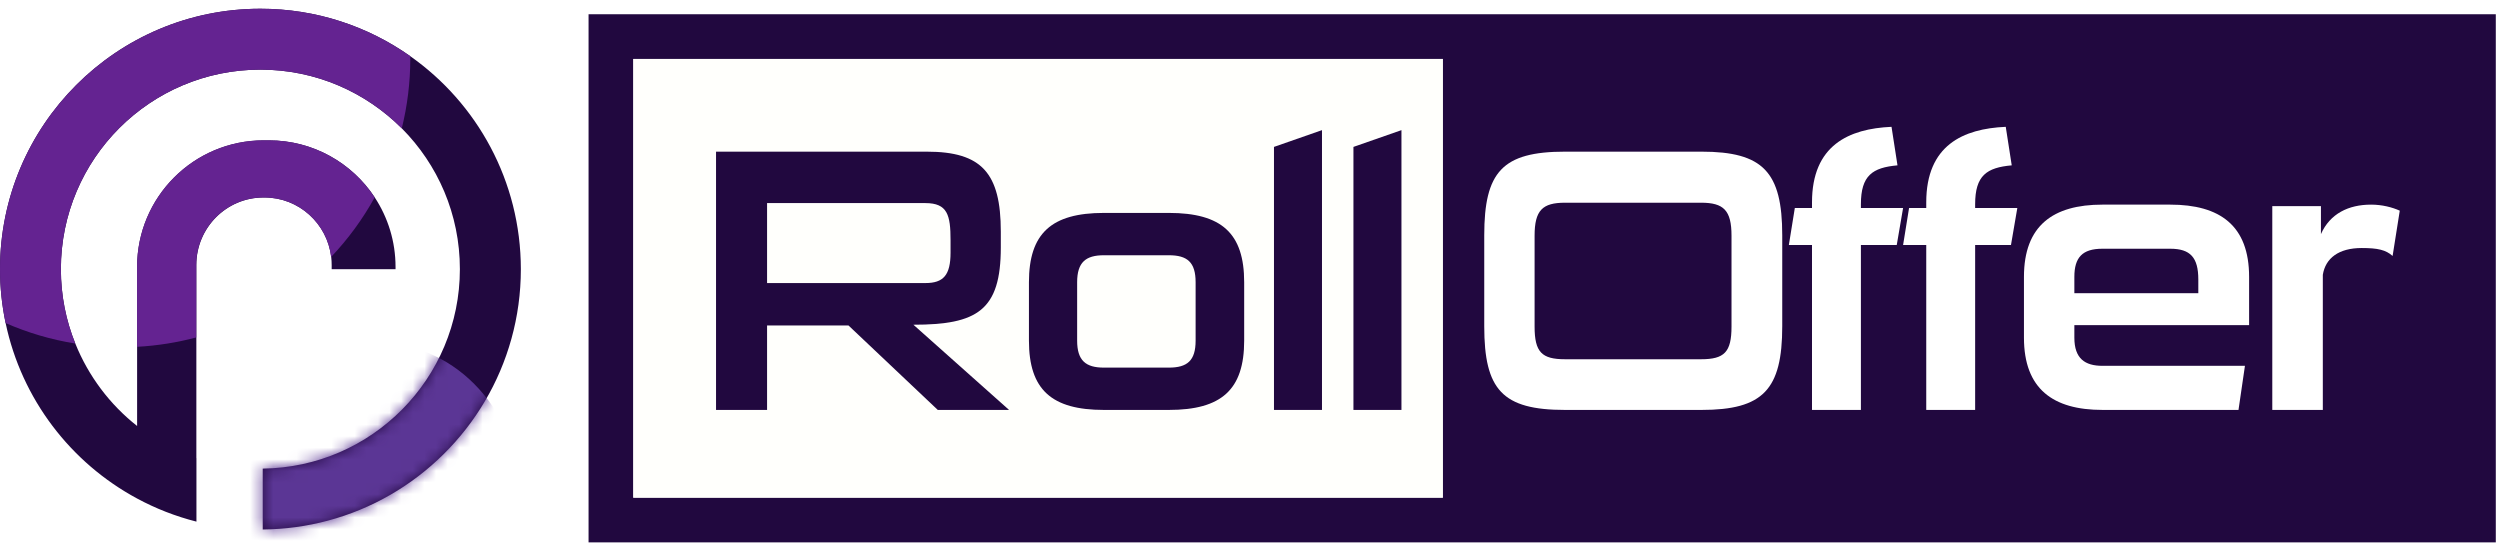
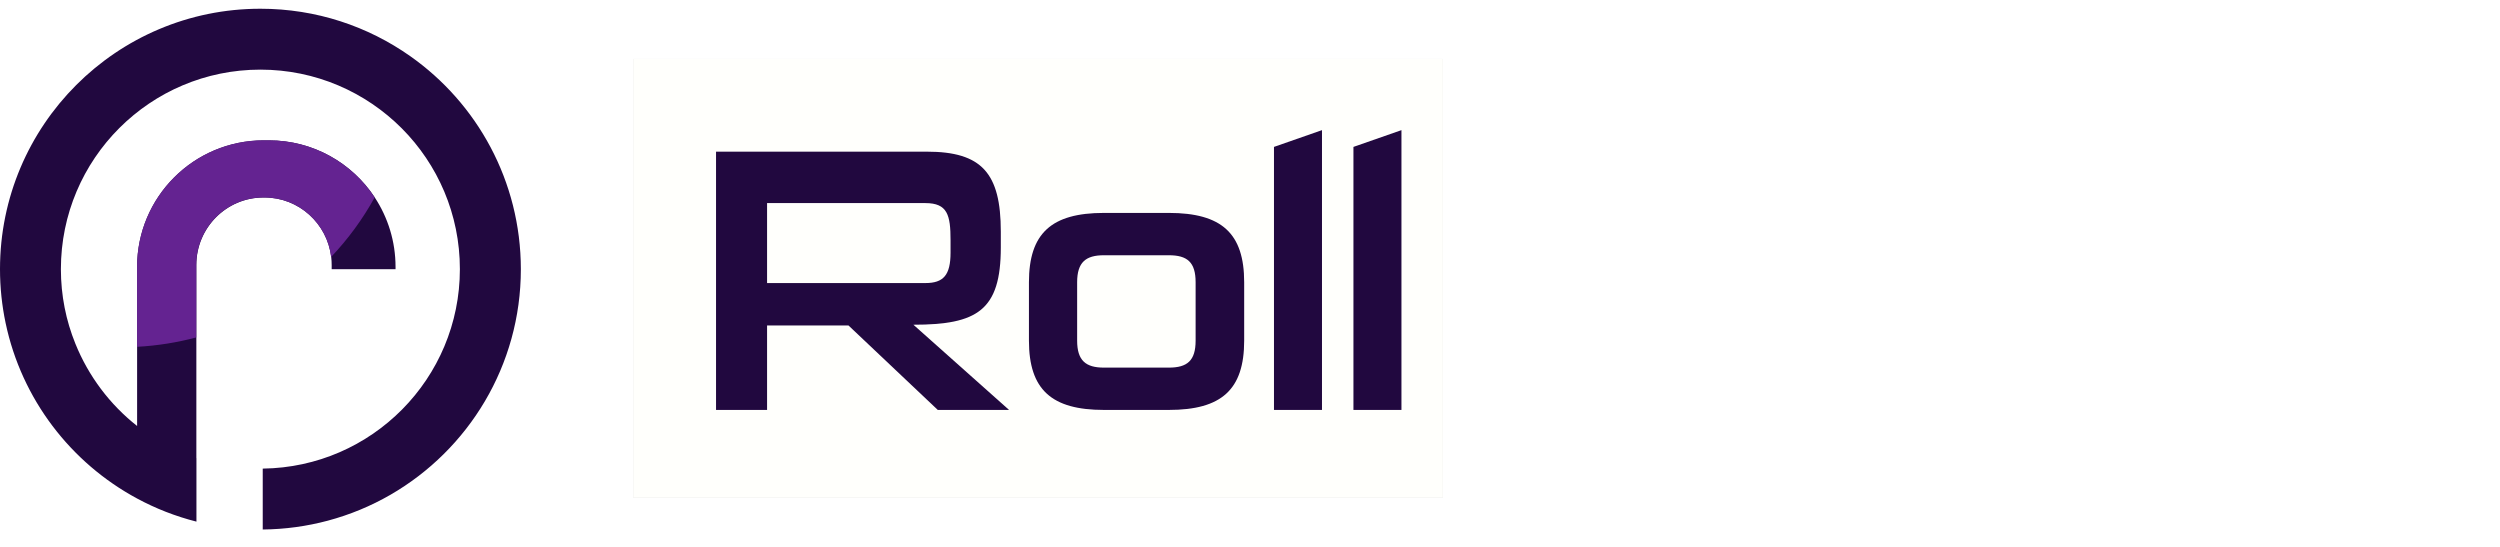
<svg xmlns="http://www.w3.org/2000/svg" width="215" height="47" viewBox="0 0 215 47" fill="none">
  <path d="M35.286 4.834C31.64 2.262 27.195 0.751 22.393 0.751C10.025 0.751 0 10.776 0 23.145C0 24.736 0.168 26.287 0.483 27.784C1.86 34.318 6.077 39.797 11.791 42.872C13.382 43.732 15.095 44.403 16.894 44.86V43.168V39.401C16.887 39.401 16.887 39.401 16.887 39.401V22.789C16.887 19.586 19.479 16.987 22.655 16.987H22.756C25.704 16.987 28.148 19.223 28.484 22.104C28.511 22.332 28.524 22.56 28.524 22.795V23.151H34.017V22.963C34.017 20.754 33.359 18.699 32.23 16.98C30.283 14.019 26.933 12.072 23.125 12.072H22.682C16.666 12.072 11.791 16.947 11.791 22.963V36.634C9.454 34.794 7.608 32.35 6.48 29.55C5.674 27.563 5.237 25.407 5.237 23.145C5.237 13.67 12.919 5.988 22.393 5.988C27.148 5.988 31.445 7.922 34.554 11.038C37.642 14.14 39.55 18.417 39.55 23.145C39.55 32.552 31.975 40.186 22.595 40.3V45.538C24.529 45.518 26.402 45.256 28.188 44.779C30.095 44.269 31.908 43.517 33.58 42.55C40.281 38.682 44.794 31.437 44.794 23.145C44.787 15.577 41.033 8.882 35.286 4.834Z" fill="#21083F" />
  <mask id="mask0_527_3285" style="mask-type:alpha" maskUnits="userSpaceOnUse" x="0" y="0" width="45" height="46">
    <path d="M35.286 4.834C31.64 2.262 27.195 0.751 22.393 0.751C10.025 0.751 0 10.776 0 23.145C0 24.736 0.168 26.287 0.483 27.784C1.86 34.318 6.077 39.797 11.791 42.872C13.382 43.732 15.095 44.403 16.894 44.86V43.168V39.401C16.887 39.401 16.887 39.401 16.887 39.401V22.789C16.887 19.586 19.479 16.987 22.655 16.987H22.756C25.704 16.987 28.148 19.223 28.484 22.104C28.511 22.332 28.524 22.56 28.524 22.795V23.151H34.017V22.963C34.017 20.754 33.359 18.7 32.23 16.98C30.283 14.019 26.933 12.072 23.125 12.072H22.682C16.666 12.072 11.791 16.947 11.791 22.963V36.634C9.454 34.795 7.608 32.35 6.48 29.55C5.674 27.563 5.237 25.407 5.237 23.145C5.237 13.67 12.919 5.989 22.393 5.989C27.148 5.989 31.445 7.922 34.554 11.038C37.642 14.14 39.55 18.417 39.55 23.145C39.55 32.552 31.975 40.186 22.595 40.301V45.538C24.529 45.518 26.402 45.256 28.188 44.779C30.095 44.269 31.908 43.517 33.58 42.55C40.281 38.682 44.794 31.437 44.794 23.145C44.787 15.577 41.033 8.883 35.286 4.834Z" fill="#21083F" />
  </mask>
  <g mask="url(#mask0_527_3285)">
    <g filter="url(#filter0_f_527_3285)">
-       <ellipse cx="32.613" cy="43.029" rx="12.174" ry="13.502" fill="#5B3695" />
-     </g>
+       </g>
  </g>
  <path d="M32.224 16.974C31.196 18.841 29.934 20.56 28.477 22.098C28.134 19.224 25.697 16.981 22.749 16.981H22.648C19.466 16.981 16.874 19.586 16.874 22.783V29.02C15.236 29.457 13.53 29.732 11.784 29.826V22.957C11.784 16.941 16.659 12.066 22.675 12.066H23.119C26.926 12.066 30.276 14.02 32.224 16.974Z" fill="#642391" />
-   <path d="M35.286 5.015C35.286 7.09 35.031 9.111 34.554 11.038C31.445 7.922 27.148 5.988 22.393 5.988C12.919 5.988 5.237 13.67 5.237 23.145C5.237 25.407 5.674 27.563 6.473 29.544C4.378 29.208 2.37 28.61 0.483 27.784C0.168 26.287 0 24.736 0 23.145C0 10.776 10.025 0.751 22.393 0.751C27.195 0.751 31.64 2.262 35.286 4.834C35.286 4.894 35.286 4.954 35.286 5.015Z" fill="#642391" />
-   <rect x="50.616" y="1.225" width="164.022" height="45.419" fill="#21083F" />
  <rect x="54.461" y="5.07" width="69.624" height="37.731" fill="#D9D9D9" />
  <rect x="54.461" y="5.07" width="69.624" height="37.731" fill="#FFFFFC" />
  <path d="M86.78 35.255L78.552 27.926C84.038 27.926 86.07 26.699 86.07 21.276V19.92C86.07 14.883 84.425 13.043 79.714 13.043H61.579V35.255H65.968V27.991H72.97L80.65 35.255H86.78ZM81.747 21.728C81.747 23.665 81.133 24.343 79.585 24.343H65.968V17.466H79.585C81.489 17.466 81.747 18.499 81.747 20.662V21.728Z" fill="#21083F" />
  <path d="M113.691 35.255V11.192L109.562 12.634V35.255H113.691Z" fill="#21083F" />
  <path d="M120.525 35.255V11.192L116.396 12.634V35.255H120.525Z" fill="#21083F" />
  <path d="M100.517 35.254C105.067 35.254 106.999 33.497 106.999 29.293V24.273C106.999 20.068 105.067 18.311 100.517 18.311H94.939C90.421 18.311 88.489 20.068 88.489 24.273V29.293C88.489 33.497 90.421 35.254 94.939 35.254H100.517ZM102.823 29.293C102.823 31.019 102.106 31.615 100.517 31.615H94.939C93.382 31.615 92.634 31.019 92.634 29.293V24.273C92.634 22.547 93.382 21.951 94.939 21.951H100.517C102.106 21.951 102.823 22.547 102.823 24.273V29.293Z" fill="#21083F" />
  <path d="M146.325 35.254C151.625 35.254 153.273 33.51 153.273 28.054V20.241C153.273 14.786 151.625 13.042 146.325 13.042H134.593C129.196 13.042 127.645 14.786 127.645 20.241V28.054C127.645 33.51 129.196 35.254 134.593 35.254H146.325ZM148.91 28.087C148.91 30.282 148.296 30.895 146.292 30.895H134.593C132.589 30.895 131.975 30.282 131.975 28.087V20.274C131.975 18.078 132.654 17.433 134.593 17.433H146.292C148.231 17.433 148.91 18.078 148.91 20.274V28.087Z" fill="white" />
-   <path d="M199.763 35.253V23.634C199.99 22.206 201.126 21.33 203.104 21.33C204.499 21.33 205.18 21.492 205.764 22.012L206.38 18.117C205.732 17.825 204.856 17.598 203.915 17.598C201.969 17.598 200.38 18.377 199.601 20.13V17.728H195.417V35.253H199.763Z" fill="white" />
-   <path d="M192.511 35.253L193.065 31.461H180.808C179.308 31.461 178.395 30.839 178.395 29.041V27.962H193.423V23.81C193.423 19.396 190.913 17.598 186.643 17.598H180.808C176.57 17.598 174.06 19.396 174.06 23.81V29.041C174.06 33.455 176.57 35.253 180.808 35.253H192.511ZM189.055 25.216H178.395V23.81C178.395 22.143 179.08 21.391 180.808 21.391H186.643C188.37 21.391 189.055 22.143 189.055 24.039V25.216Z" fill="white" />
  <path d="M160.038 35.254V21.07H163.12L163.666 17.886H160.038V17.564C160.038 15.088 161.033 14.413 163.184 14.22L162.671 10.907C159.011 11.068 155.832 12.483 155.832 17.404V17.886H154.355L153.842 21.07H155.832V35.254H160.038Z" fill="white" />
  <path d="M169.862 35.254V21.07H172.944L173.49 17.886H169.862V17.564C169.862 15.088 170.858 14.413 173.009 14.22L172.495 10.907C168.835 11.068 165.657 12.483 165.657 17.404V17.886H164.18L163.666 21.07H165.657V35.254H169.862Z" fill="white" />
  <defs>
    <filter id="filter0_f_527_3285" x="-34.652" y="-25.563" width="134.529" height="137.186" filterUnits="userSpaceOnUse" color-interpolation-filters="sRGB">
      <feFlood flood-opacity="0" result="BackgroundImageFix" />
      <feBlend mode="normal" in="SourceGraphic" in2="BackgroundImageFix" result="shape" />
      <feGaussianBlur stdDeviation="27.545" result="effect1_foregroundBlur_527_3285" />
    </filter>
  </defs>
</svg>